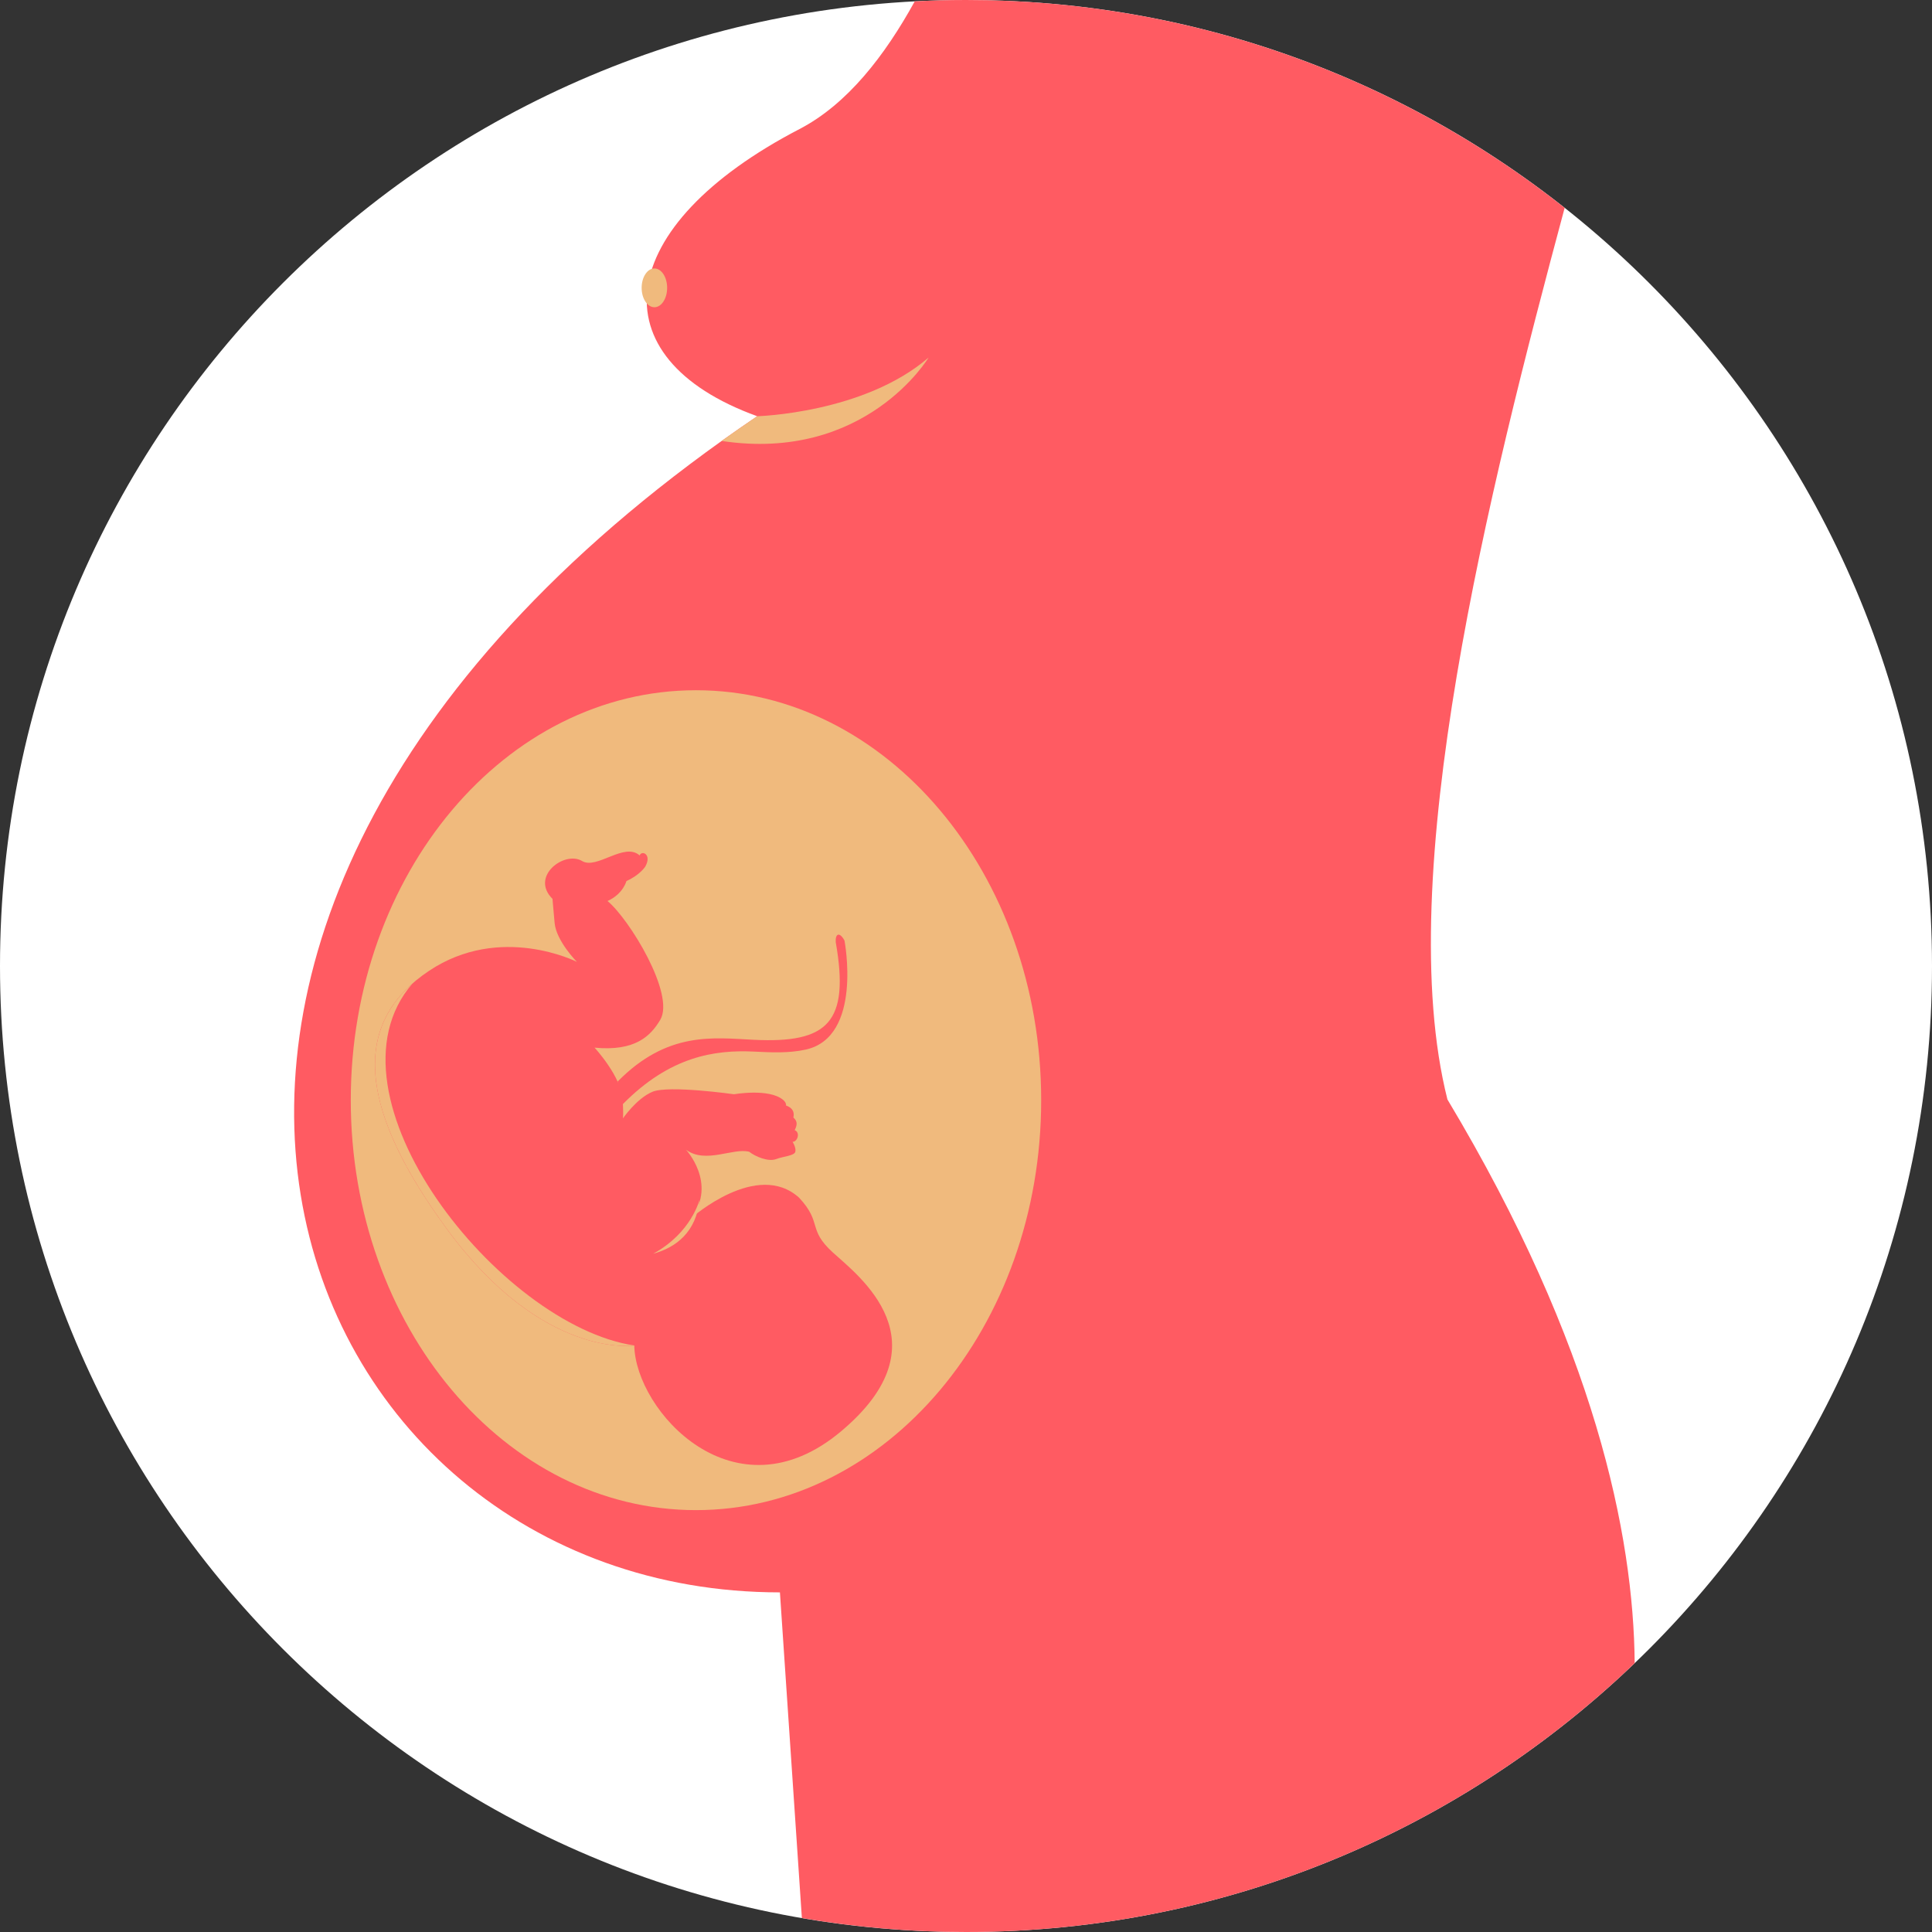
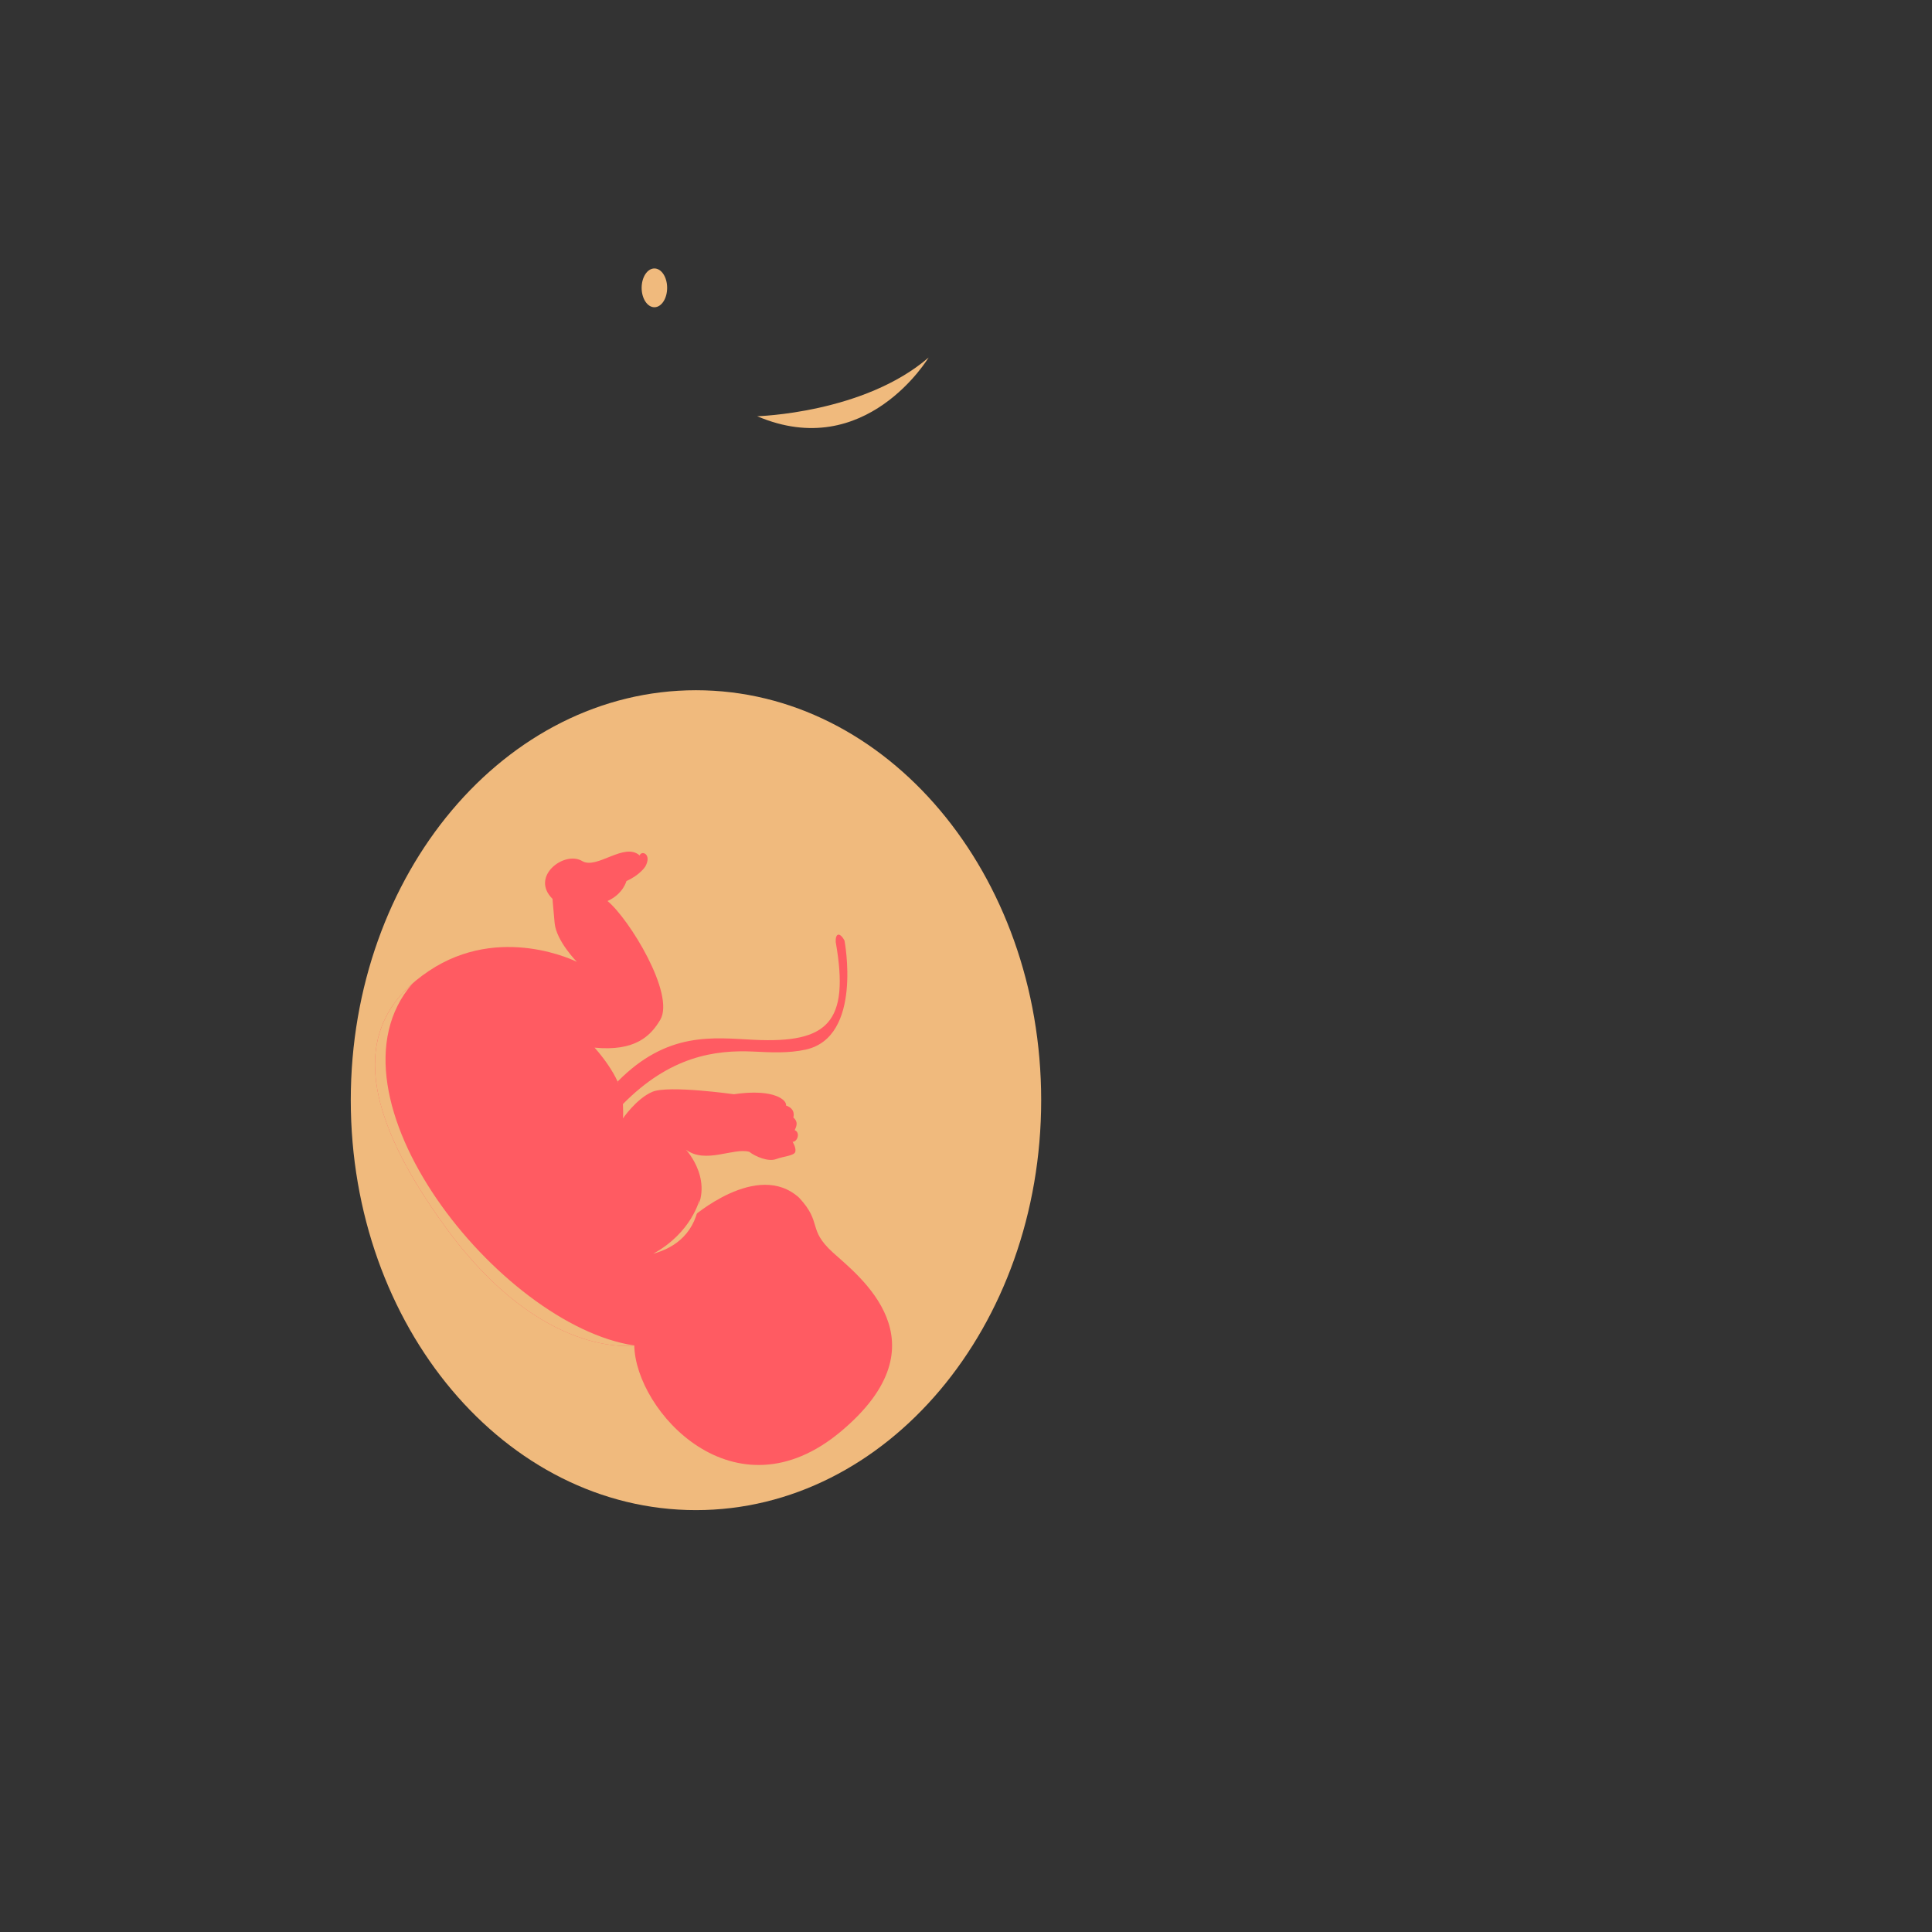
<svg xmlns="http://www.w3.org/2000/svg" width="80" height="80" viewBox="0 0 80 80" fill="none">
  <rect x="0" y="0" width="80" height="80" fill="#333333" stroke="none" />
  <g clip-path="url(#clip0_392_2105)">
-     <path d="M40 80C62.092 80 80 62.092 80 40C80 17.909 62.092 0 40 0C17.909 0 0 17.909 0 40C0 62.092 17.909 80 40 80Z" fill="white" />
-     <path d="M37.877 0.057C36.634 2.312 35.084 4.315 33.107 5.343C25.365 9.367 24.664 14.81 31.354 17.235C0.269 38.26 11.715 65.937 32.295 65.937L33.204 79.423C35.413 79.801 37.684 80 40 80C50.747 80 60.502 75.761 67.689 68.866C67.643 63.574 66.059 55.744 59.935 45.526C57.618 36.339 61.667 20.223 64.789 8.607C57.974 3.218 49.363 0 40 0C39.288 0 38.58 0.019 37.877 0.056L37.877 0.057Z" fill="#FF5B62" />
-     <path d="M31.354 17.235C30.852 17.575 30.361 17.916 29.881 18.259C35.847 19.156 38.452 14.804 38.452 14.804C35.771 17.119 31.353 17.235 31.353 17.235L31.354 17.235Z" fill="#F0BA7D" />
+     <path d="M31.354 17.235C35.847 19.156 38.452 14.804 38.452 14.804C35.771 17.119 31.353 17.235 31.353 17.235L31.354 17.235Z" fill="#F0BA7D" />
    <path d="M28.819 62.531C36.713 62.531 43.113 54.931 43.113 45.556C43.113 36.181 36.713 28.581 28.819 28.581C20.924 28.581 14.525 36.181 14.525 45.556C14.525 54.931 20.924 62.531 28.819 62.531Z" fill="#F0BA7D" />
    <path d="M28.64 50.424C28.64 50.424 31.358 48.016 33.094 49.599C34.064 50.647 33.423 50.889 34.481 51.857C35.538 52.824 39.237 55.564 34.827 59.268C30.416 62.972 26.313 58.423 26.264 55.712C26.264 55.712 22.492 56.311 18.517 50.907C14.543 45.504 14.783 42.2 17.752 40.209C20.72 38.218 23.887 39.828 23.887 39.828C23.887 39.828 23.036 38.967 22.966 38.22C22.897 37.473 22.878 37.22 22.878 37.22C21.938 36.288 23.374 35.215 24.104 35.653C24.714 36.019 25.85 34.855 26.486 35.422C26.572 35.194 27.004 35.373 26.721 35.881C26.721 35.881 26.504 36.23 25.939 36.482C25.939 36.482 25.806 37.018 25.156 37.309C26.053 38.048 27.967 41.169 27.339 42.229C26.948 42.887 26.313 43.544 24.62 43.381C24.62 43.381 25.738 44.589 25.786 45.546C25.833 46.502 25.769 46.345 25.769 46.345C25.769 46.345 26.343 45.492 27.015 45.209C27.688 44.927 30.395 45.311 30.395 45.311C30.395 45.311 31.839 45.055 32.424 45.541C32.424 45.541 32.567 45.651 32.548 45.777C32.954 45.917 32.859 46.228 32.852 46.274C33.063 46.454 32.981 46.638 32.908 46.797C33.156 46.902 33.011 47.293 32.818 47.279C32.818 47.279 32.969 47.511 32.934 47.685C32.9 47.86 32.456 47.875 32.136 47.996C31.815 48.117 31.276 47.892 31.025 47.693C30.366 47.513 29.222 48.208 28.407 47.609C28.407 47.609 29.686 48.978 28.64 50.425V50.424Z" fill="#FF5B62" />
    <path d="M26.264 55.713C26.264 55.713 22.492 56.311 18.517 50.907C14.866 45.943 14.772 42.751 17.082 40.721C13.078 45.349 20.692 54.882 26.263 55.713L26.264 55.713Z" fill="#F0BA7D" />
    <path d="M28.969 49.666C28.968 49.669 28.645 51.043 27.045 51.915C27.989 51.659 28.836 51.018 28.969 49.666Z" fill="#F0BA7D" />
    <path d="M34.968 38.944C34.97 38.955 35.733 42.935 33.365 43.461C32.67 43.615 31.959 43.58 31.216 43.544C29.594 43.466 27.742 43.741 25.794 45.716L25.575 44.784C27.639 42.691 29.524 42.973 31.223 43.056C34.281 43.204 35.19 42.34 34.606 39.011C34.584 38.643 34.771 38.583 34.967 38.944L34.968 38.944Z" fill="#FF5B62" />
    <path d="M27.097 12.722C27.389 12.722 27.625 12.362 27.625 11.919C27.625 11.475 27.389 11.116 27.097 11.116C26.806 11.116 26.569 11.475 26.569 11.919C26.569 12.362 26.806 12.722 27.097 12.722Z" fill="#F0BA7D" />
  </g>
  <defs>
    <clipPath id="clip0_392_2105">
      <rect width="80" height="80" fill="white" />
    </clipPath>
  </defs>
</svg>